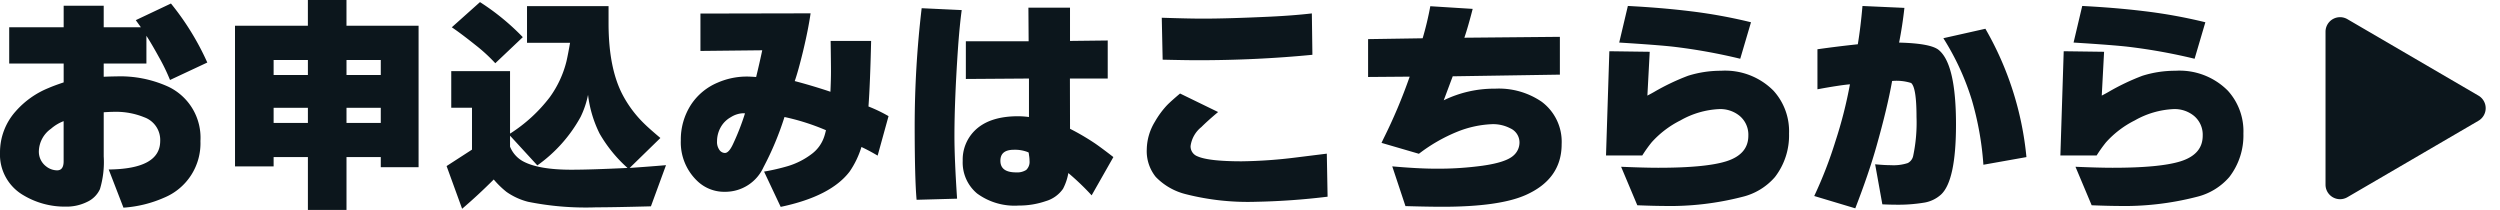
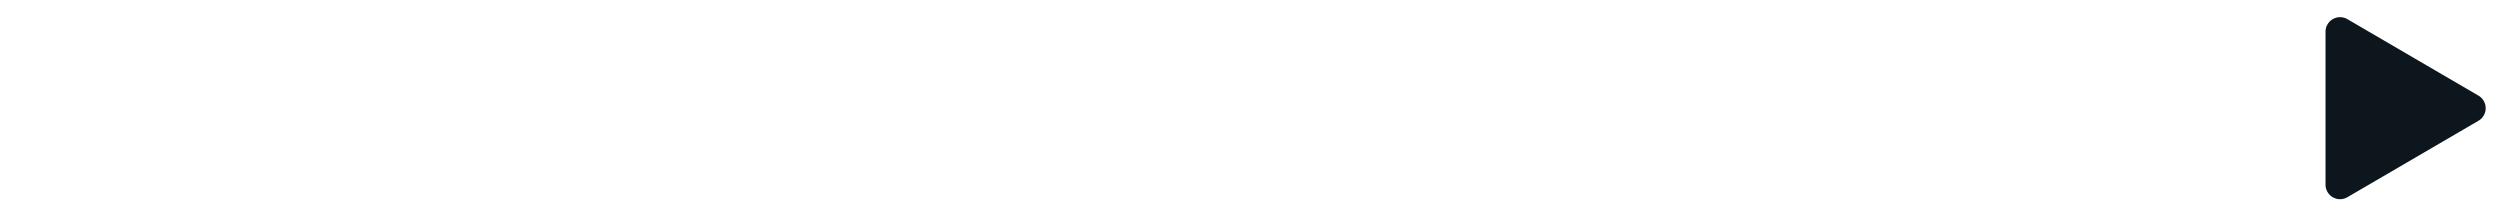
<svg xmlns="http://www.w3.org/2000/svg" width="343.888" height="28.885" viewBox="0 0 343.888 28.885">
  <g transform="translate(-1.612 -0.618)">
-     <path d="M-139.435-3.067l2.029,5.249a16.556,16.556,0,0,0,5.63-1.389,8.085,8.085,0,0,0,4.959-7.767,7.766,7.766,0,0,0-4.41-7.477,15.913,15.913,0,0,0-7.233-1.419q-.6,0-1.663.046v-1.816h5.875v-3.815q.656.992,1.74,2.96A26.945,26.945,0,0,1-131-15.381l5.127-2.4a36.65,36.65,0,0,0-5-8.118l-4.837,2.289.7.977h-5.112v-2.96h-5.508v2.96h-7.492v4.99h7.492v2.594q-1.328.443-2.09.778a12.011,12.011,0,0,0-4.5,3.189,8.454,8.454,0,0,0-2.167,5.661A6.464,6.464,0,0,0-151.123.5a11.079,11.079,0,0,0,5.768,1.541,6.408,6.408,0,0,0,2.96-.656A3.582,3.582,0,0,0-140.64-.366a12.952,12.952,0,0,0,.519-4.5v-6.073q.916-.061,1.45-.061a10.245,10.245,0,0,1,4.12.748,3.314,3.314,0,0,1,2.2,3.265Q-132.355-3.143-139.435-3.067Zm-6.2-6.653V-4.2q0,1.251-.9,1.251a2.491,2.491,0,0,1-1.511-.549,2.539,2.539,0,0,1-.992-2.182,3.9,3.9,0,0,1,1.663-2.991A5.8,5.8,0,0,1-145.63-9.72Zm23.575,6.226h5.31V-4.776h4.715V2.5h5.31V-4.776h4.715v1.389h5.2V-22.842h-9.918v-3.54h-5.31v3.54h-10.025Zm5.31-5.981v-2.075h4.715v2.075Zm0-6.592v-2.06h4.715v2.06Zm10.025,6.592v-2.075h4.715v2.075Zm0-6.592v-2.06h4.715v2.06ZM-84.229-6.21V-7.721l3.754,4.089A19.916,19.916,0,0,0-74.524-10.3,12.554,12.554,0,0,0-73.5-13.336a16.23,16.23,0,0,0,1.587,5.325,19.068,19.068,0,0,0,3.845,4.73q-5.081.244-7.721.244-4.578,0-6.714-1.19A3.992,3.992,0,0,1-84.229-6.21Zm-8.728,2.67,2.136,5.875q2.2-1.877,4.349-4.028A12.462,12.462,0,0,0-84.717.015a9.08,9.08,0,0,0,2.96,1.358,40.077,40.077,0,0,0,9.415.763q2.365,0,7.492-.137l2.075-5.661q-2.533.214-5,.381l4.227-4.12Q-65-8.621-65.689-9.293a15.8,15.8,0,0,1-3.021-3.983q-1.968-3.693-1.968-9.9v-2.365H-81.894v5.051h5.92q-.29,1.663-.488,2.518a14.234,14.234,0,0,1-2.3,4.959A21.113,21.113,0,0,1-84.229-8V-16.6h-8.087v5.035h2.853V-5.8Zm.717-19.089q1.266.854,3.235,2.426a22.8,22.8,0,0,1,2.747,2.518l3.784-3.586a32.5,32.5,0,0,0-5.89-4.822ZM-49.286-2.777-47,2.075q6.9-1.45,9.491-4.868a12.267,12.267,0,0,0,1.617-3.372q1.1.519,2.228,1.19l1.5-5.432a20.578,20.578,0,0,0-2.762-1.328q.229-3.052.366-9.018h-5.569q.046,3.036.046,4.2,0,1.129-.076,2.792l-.5-.168q-2.3-.748-4.41-1.3.458-1.282,1.144-4.1.717-2.991,1.038-5.219l-15.152.031v5.142l8.5-.092q-.4,1.892-.839,3.677-.87-.061-1.236-.061a9.979,9.979,0,0,0-4.028.824,8.134,8.134,0,0,0-3.677,3.021,8.821,8.821,0,0,0-1.419,4.944A7.319,7.319,0,0,0-58.38-1.4,5.333,5.333,0,0,0-54.657,0a5.773,5.773,0,0,0,5.295-3.387,41.357,41.357,0,0,0,2.884-6.9,30.92,30.92,0,0,1,5.707,1.816q-.137.58-.244.885a4.878,4.878,0,0,1-1.74,2.4A10.347,10.347,0,0,1-45.99-3.54,29.271,29.271,0,0,1-49.286-2.777Zm-2.625-8.011a32.912,32.912,0,0,1-1.648,4.227q-.565,1.221-1.114,1.221a.941.941,0,0,1-.717-.366,1.874,1.874,0,0,1-.366-1.251,3.9,3.9,0,0,1,.473-1.862,3.578,3.578,0,0,1,1.434-1.45,3.394,3.394,0,0,1,1.633-.534H-52A.213.213,0,0,0-51.91-10.788ZM-28.305,1.1l5.569-.153Q-23.1-4.532-23.1-7.645q0-4.974.5-12.268.214-2.96.5-5.081l-5.508-.259a138.985,138.985,0,0,0-.961,16.2Q-28.564-1.755-28.305,1.1ZM-7.2-8.667l-.015-6.912h5.2v-5.234l-5.188.061V-25.33h-5.722l.031,4.623H-21.53v5.188l8.682-.061v5.295a11.476,11.476,0,0,0-1.5-.107q-4.044,0-6.042,2.06a5.609,5.609,0,0,0-1.572,4.074A5.542,5.542,0,0,0-19.989.229a8.711,8.711,0,0,0,5.737,1.663,11.252,11.252,0,0,0,3.723-.61A4.381,4.381,0,0,0-8.163-.412a7.4,7.4,0,0,0,.732-2.167A34.268,34.268,0,0,1-4.227.488l2.991-5.264Q-2.792-5.981-3.693-6.607A32.6,32.6,0,0,0-7.2-8.667Zm-5.707,3.25a1.6,1.6,0,0,1,.061.351,4.792,4.792,0,0,1,.076.809,1.515,1.515,0,0,1-.458,1.251,2.3,2.3,0,0,1-1.4.336q-2.151,0-2.151-1.6,0-1.511,1.862-1.511a4.875,4.875,0,0,1,1.785.275Q-13.016-5.463-12.909-5.417Zm26.077-5.554L7.935-13.519q-1.251,1.053-1.816,1.633A12.11,12.11,0,0,0,4.486-9.659a7.521,7.521,0,0,0-1.129,3.8A5.641,5.641,0,0,0,4.593-2.045,8.645,8.645,0,0,0,8.759.336a34.641,34.641,0,0,0,9.628,1.038,95.871,95.871,0,0,0,9.842-.7l-.107-5.92-4.181.519a66.148,66.148,0,0,1-7.523.534q-4.593,0-6.119-.7a1.45,1.45,0,0,1-.916-1.4,4.021,4.021,0,0,1,1.48-2.609Q11.765-9.8,13.168-10.971Zm12.97-7.874-.076-5.692q-2.5.29-5.661.443-5.844.275-9.354.275-1.816,0-5.63-.122l.122,5.768q3.311.076,4.868.076Q18.478-18.1,26.138-18.845Zm7.66,3.052,5.722-.046a72.579,72.579,0,0,1-3.6,8.53l-.275.58,5.142,1.5a22.634,22.634,0,0,1,5.249-3.021,14.287,14.287,0,0,1,4.852-1.053,5.122,5.122,0,0,1,2.457.565A2.134,2.134,0,0,1,54.626-6.79a2.377,2.377,0,0,1-.824,1.8q-1.038.946-4.242,1.4a44.933,44.933,0,0,1-6.409.412q-2.426,0-6.027-.32L38.94,1.968q3.128.092,5.066.092,7.828,0,11.475-1.617,4.944-2.2,4.944-7a6.858,6.858,0,0,0-2.747-5.829,10.429,10.429,0,0,0-6.393-1.8,15.855,15.855,0,0,0-7.08,1.6l1.236-3.3,14.74-.229v-5.2l-13.138.122q.519-1.526,1.144-3.967l-5.829-.366a42.944,42.944,0,0,1-1.053,4.41L33.8-21ZM66.528-5h4.99a18.69,18.69,0,0,1,1.282-1.8,13.315,13.315,0,0,1,3.967-3.021,11.85,11.85,0,0,1,5.356-1.556,4.206,4.206,0,0,1,2.762.916,3.371,3.371,0,0,1,1.221,2.747q0,2.548-3.006,3.51-2.823.9-9.384.9-1.892,0-5.112-.137l2.228,5.295q2.35.092,3.51.092A39.883,39.883,0,0,0,85.266.7a8.583,8.583,0,0,0,4.5-2.731,9.36,9.36,0,0,0,1.938-5.981,8.288,8.288,0,0,0-2.136-5.89,9.358,9.358,0,0,0-7.217-2.747,15.008,15.008,0,0,0-4.532.687,31.077,31.077,0,0,0-4.7,2.243q-.29.168-.9.488l.32-6.027-5.554-.076ZM84.991-18.3l1.48-5.02a70.808,70.808,0,0,0-8.408-1.526q-3.86-.473-8.53-.717l-1.19,5.035q5.417.336,7.523.58A77.939,77.939,0,0,1,84.991-18.3ZM95.169.58l5.646,1.694q1.846-4.761,2.9-8.484,1.511-5.325,2.167-9.033a6.7,6.7,0,0,1,2.609.275q.748.6.748,4.684a22.07,22.07,0,0,1-.458,5.341,1.43,1.43,0,0,1-.748.992,6.321,6.321,0,0,1-2.319.29q-.854,0-2.167-.122l.992,5.508q.977.046,1.648.046a21.649,21.649,0,0,0,4.227-.3A4.56,4.56,0,0,0,112.625.366q2.045-1.938,2.045-9.628,0-8.255-2.35-10.223-1.083-.931-5.478-1.038.458-2.289.732-4.776l-5.768-.259q-.259,2.96-.641,5.264-2.747.29-5.554.687V-14.1q2.96-.549,4.471-.687a60.247,60.247,0,0,1-1.984,7.8A57.918,57.918,0,0,1,95.169.58Zm23.27-4.3,5.92-1.053a43.571,43.571,0,0,0-5.646-17.654l-5.783,1.3a35.313,35.313,0,0,1,3.922,8.514A42.046,42.046,0,0,1,118.439-3.723ZM129.028-5h4.99a18.69,18.69,0,0,1,1.282-1.8,13.314,13.314,0,0,1,3.967-3.021,11.85,11.85,0,0,1,5.356-1.556,4.206,4.206,0,0,1,2.762.916,3.371,3.371,0,0,1,1.221,2.747q0,2.548-3.006,3.51-2.823.9-9.384.9-1.892,0-5.112-.137l2.228,5.295q2.35.092,3.51.092A39.883,39.883,0,0,0,147.766.7a8.583,8.583,0,0,0,4.5-2.731,9.36,9.36,0,0,0,1.938-5.981,8.288,8.288,0,0,0-2.136-5.89,9.358,9.358,0,0,0-7.217-2.747,15.008,15.008,0,0,0-4.532.687,31.076,31.076,0,0,0-4.7,2.243q-.29.168-.9.488l.32-6.027-5.554-.076ZM147.491-18.3l1.48-5.02a70.808,70.808,0,0,0-8.408-1.526q-3.86-.473-8.53-.717l-1.19,5.035q5.417.336,7.523.58A77.939,77.939,0,0,1,147.491-18.3Z" transform="translate(156 27)" fill="#0c161c" />
    <path d="M12.272,2.962a2,2,0,0,1,3.455,0L26.245,20.992A2,2,0,0,1,24.518,24H3.482a2,2,0,0,1-1.728-3.008Z" transform="translate(345.5 1.5) rotate(90)" fill="#0c161c" />
  </g>
</svg>